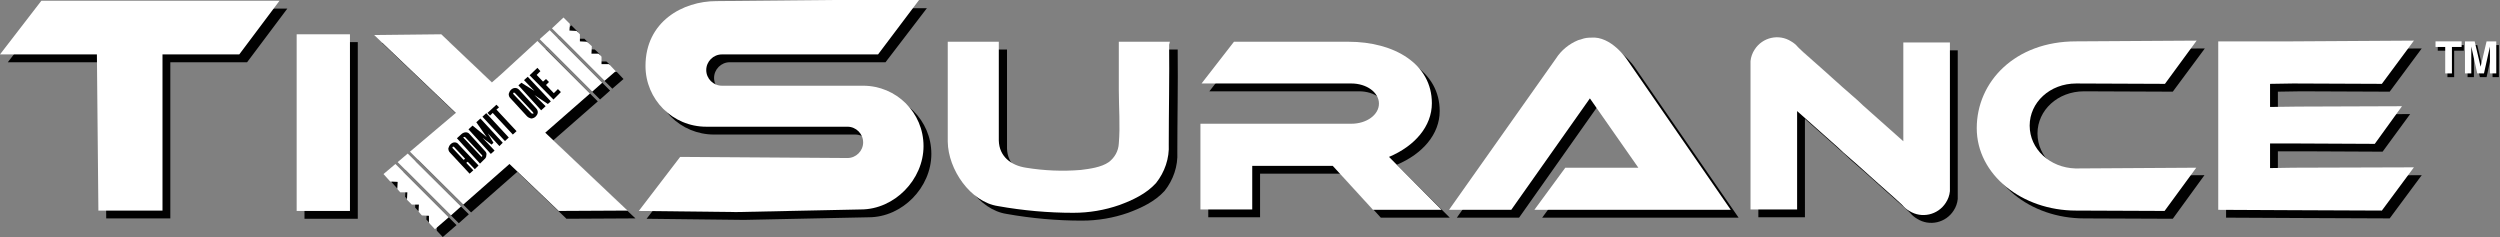
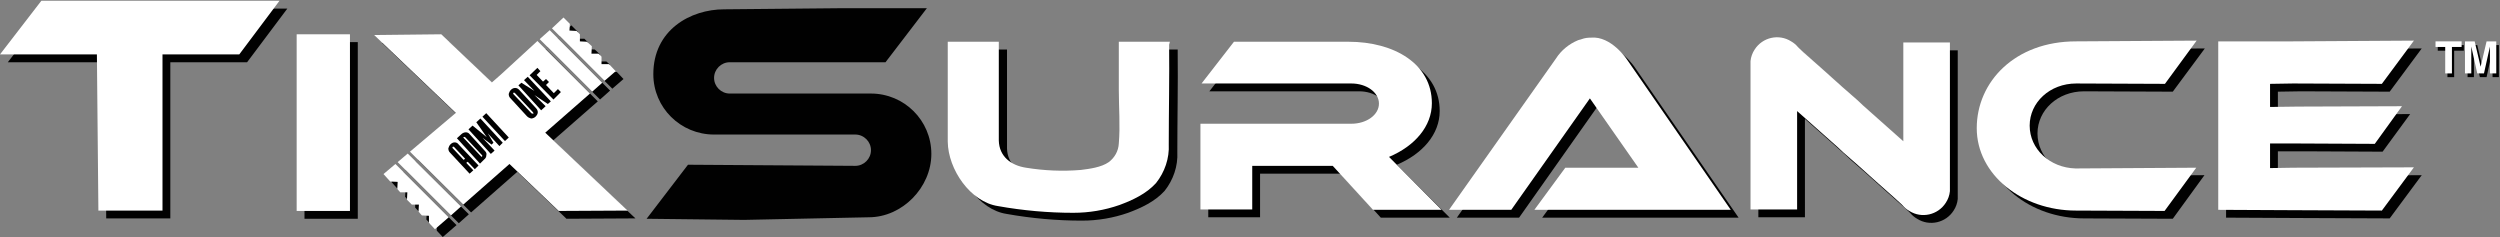
<svg xmlns="http://www.w3.org/2000/svg" version="1.1" id="Layer_1" x="0px" y="0px" viewBox="0 0 670.8 63.6" style="enable-background:new 0 0 670.8 63.6;" xml:space="preserve">
  <rect x="0" y="0" width="670.8" height="63.6" fill="#808080" stroke="none" />
  <style type="text/css">
	.st0{fill:#010101;}
	.st1{fill:#FFFFFF;}
	.st2{fill:none;}
</style>
  <title>tixsurance-logo</title>
  <polygon class="st0" points="2.1,16.7 28.1,16.7 28.5,58.6 45.7,58.6 45.7,16.7 66.3,16.7 77.1,2.3 13.2,2.3 " />
  <rect x="81.7" y="11.3" class="st0" width="14.3" height="47.4" />
  <polygon class="st0" points="167.3,21.2 165.5,19.3 163.5,19.3 163.6,17.3 162.7,16.5 160.8,16.5 160.9,14.5 159.6,13.3 157.7,13.2   157.8,11.4 156.8,10.4 154.9,10.4 155,8.5 153.3,6.8 150.2,9.7 164.3,23.8 " />
  <polygon class="st0" points="160.4,27.2 146.4,13.1 136.5,22.1 134.1,24.2 120.5,11.3 102.5,11.5 124.4,32.4 112.1,42.8 126.4,57   138.8,46.1 152,58.7 170.5,58.6 148.4,37.7 " />
  <polygon class="st0" points="163.7,24.3 149.6,10.2 146.9,12.6 161,26.7 " />
  <polygon class="st0" points="105,48.8 106.8,50.8 108.8,50.9 108.7,52.8 109.5,53.7 111.4,53.7 111.4,55.7 112.6,57 114.5,57   114.4,58.9 115.4,60 117.2,60 117.2,61.9 118.8,63.6 121.8,61 122.5,60.4 108.2,46.1 " />
  <polygon class="st0" points="108.8,45.6 123.1,59.9 125.8,57.5 111.5,43.3 " />
  <path class="st0" d="M233.7,25.1h-37.9c-2.3,0-4.2-1.9-4.2-4.2c0-2.3,1.9-4.2,4.2-4.2h41.8l11.1-14.5h-23.2l-31.2,0.3  c-9,0-19,5.5-19,17.4c0,9,7.3,16.2,16.3,16.2h37.9c2.3,0,4.2,1.9,4.2,4.2c0,2.3-1.9,4.2-4.2,4.2l-44.9-0.3l-11.1,14.5l26.2,0.3  l33.4-0.7c9,0,16.8-8,16.8-17C249.9,32.3,242.6,25.1,233.7,25.1z" />
  <path class="st0" d="M316,13.3h-13.6v12.9c0,4.7,0.4,9.7,0,14.4c-0.1,2-1.1,3.8-2.7,5c-2,1.4-5.1,1.8-7.5,2.1  c-4.9,0.4-9.8,0.2-14.7-0.6c-4-0.6-7.2-3-7.3-7.3c0-2.2,0-4.3,0-6.5v-20h-13.6v26.8c0.1,7.5,6.1,16.2,13.5,17.3  c6.7,1.2,13.5,1.8,20.2,1.8c4.2,0,8.4-0.7,12.4-2.1c3.5-1.3,7.2-3,9.8-5.9c2.3-2.9,3.6-6.6,3.4-10.4c0-8.3,0.2-18.4,0.1-26.7  L316,13.3z" />
  <path class="st0" d="M386.3,29.8c0-10.5-10-16.5-22.4-16.5h-30.7l-8.7,11.2h40.2c4.1,0,7.4,2.4,7.4,5.4s-3.3,5.4-7.4,5.4h-40.5v23  h13.9V46.6h21.6l10.8,11.8H389l-14.2-14.2C381.7,41.3,386.3,36,386.3,29.8z" />
  <path class="st0" d="M429,12.2c-0.9,0-1.7,0.1-2.5,0.4l-0.3,0.1l-0.4,0.1l-0.3,0.1c-2.4,1-4.5,2.7-5.9,4.9l-28.7,40.6h16.7  l21.1-29.9l13,18.6h-19.6l-8.3,11.3h52.7L438.6,18C438.6,18,434.4,11.7,429,12.2z" />
  <path class="st0" d="M512.8,40L502,30.4l0,0l-1.6-1.4l-4-3.5l-4.9-4.5l-4.4-3.9l-2.2-2l-0.4-0.4c-0.5-0.6-1.1-1.1-1.8-1.5  c-3.3-2.1-7.7-1.1-9.8,2.2c-0.6,0.9-1,2-1.1,3.1l0,0v39.8h12.5V31.9l10.8,9.6l0,0l1.6,1.5l4,3.5l4.9,4.4l4.4,3.9l2.2,2l0.4,0.4  c0.5,0.6,1.1,1.1,1.8,1.5c3.3,2.1,7.7,1.1,9.8-2.2c0.6-0.9,1-2,1.1-3.1l0,0V13.5h-12.5L512.8,40z" />
  <path class="st0" d="M546.7,35.8c0-6.2,5.4-11.3,12.5-11.3l0,0l23.8,0.1l8.6-11.6l-32.4,0.2l0,0c-16.3,0-26.6,10.8-26.6,23.3  s12.2,22.1,26.6,22.1l23.8,0.1l8.5-11.7l-32.4,0.2C552.1,47.2,546.7,42.1,546.7,35.8z" />
  <polygon class="st0" points="617.4,47.2 611.2,47.2 611.2,40.6 618.7,40.6 639.3,40.7 646.7,30.6 618.7,30.8 618.7,30.8 611.2,30.8   611.2,24.6 617.4,24.5 641.2,24.6 649.8,13 617.4,13.2 617.4,13.1 597.3,13.1 597.3,58.4 617.4,58.5 641.2,58.6 649.8,47 " />
  <polygon class="st1" points="0,14.6 26,14.6 26.4,56.5 43.6,56.5 43.6,14.6 64.2,14.6 75,0.2 11.1,0.2 " />
  <rect x="79.6" y="9.2" class="st1" width="14.3" height="47.4" />
  <polygon class="st1" points="165.2,19.1 163.4,17.2 161.4,17.2 161.4,15.2 160.6,14.4 158.7,14.4 158.8,12.4 157.5,11.2 155.6,11.1   155.6,9.2 154.7,8.3 152.8,8.2 152.9,6.4 151.2,4.7 148.1,7.6 162.2,21.7 " />
  <polygon class="st1" points="158.3,25.1 144.2,11 134.4,20 132,22.1 118.4,9.2 100.4,9.4 122.3,30.3 110,40.7 124.3,54.9 136.7,44   149.9,56.6 168.4,56.5 146.3,35.6 " />
  <polygon class="st1" points="161.6,22.2 147.5,8.1 144.8,10.5 158.9,24.6 " />
  <polygon class="st1" points="102.9,46.7 104.7,48.7 106.7,48.8 106.6,50.7 107.4,51.6 109.3,51.6 109.2,53.6 110.5,54.9 112.4,54.9   112.3,56.8 113.2,57.8 115.1,57.9 115.1,59.8 116.7,61.5 119.6,59 120.4,58.3 106.1,44 " />
  <polygon class="st1" points="106.7,43.5 121,57.8 123.7,55.4 109.4,41.2 " />
-   <path class="st1" d="M231.6,23h-37.9c-2.3,0-4.2-1.9-4.2-4.2c0-2.3,1.9-4.2,4.2-4.2h41.9L246.6,0h-23.2l-31.2,0.3  c-9,0-19,5.5-19,17.4c0,9,7.3,16.3,16.3,16.3h37.9c2.3,0,4.2,1.9,4.2,4.2c0,2.3-1.9,4.2-4.2,4.2l-44.9-0.3l-11.1,14.5l26.2,0.3  l33.4-0.7c9,0,16.8-8,16.8-17C247.8,30.2,240.5,23,231.6,23z" />
  <path class="st1" d="M313.9,11.2h-13.7v12.9c0,4.7,0.4,9.7,0,14.4c-0.1,2-1.1,3.8-2.7,5c-2,1.4-5.1,1.8-7.5,2.1  c-4.9,0.4-9.8,0.2-14.7-0.6c-4-0.6-7.2-3-7.3-7.3c0-2.2,0-4.3,0-6.5v-20h-13.7V38c0.1,7.5,6.1,16.2,13.5,17.3  c6.7,1.2,13.5,1.8,20.2,1.8c4.2,0,8.4-0.7,12.4-2.1c3.5-1.3,7.2-3,9.8-5.9c2.3-2.9,3.6-6.6,3.4-10.4c0-8.3,0.2-18.4,0.1-26.7  L313.9,11.2z" />
  <path class="st1" d="M384.2,27.7c0-10.5-10-16.5-22.4-16.5h-30.7l-8.7,11.2h40.2c4.1,0,7.4,2.4,7.4,5.4s-3.3,5.4-7.4,5.4h-40.5v23  h13.9V44.5h21.6l10.8,11.8h18.4l-14.1-14.2C379.6,39.2,384.2,33.9,384.2,27.7z" />
  <path class="st1" d="M426.9,10.1c-0.9,0-1.7,0.1-2.5,0.4l-0.3,0.1l-0.4,0.1l-0.3,0.1c-2.4,1-4.5,2.7-5.9,4.9l-28.7,40.6h16.7  l21.1-29.9l13,18.6H420l-8.3,11.3h52.7l-27.9-40.4C436.5,15.9,432.3,9.6,426.9,10.1z" />
  <path class="st1" d="M510.7,37.9l-10.8-9.6l0,0l-1.6-1.5l-4-3.5l-4.9-4.4l-4.4-3.9l-2.2-2l-0.4-0.4c-0.5-0.6-1.1-1.1-1.8-1.5  c-3.3-2.1-7.7-1.1-9.8,2.2c-0.6,0.9-1,2-1.1,3.1l0,0v39.8h12.5V29.8l10.8,9.6l0,0l1.6,1.5l4,3.5l4.9,4.4l4.4,3.9l2.2,2l0.4,0.4  c0.5,0.6,1.1,1.1,1.8,1.5c3.3,2.1,7.7,1.1,9.8-2.2c0.6-0.9,1-2,1.1-3.1l0,0V11.4h-12.5L510.7,37.9z" />
  <path class="st1" d="M544.6,33.7c0-6.2,5.4-11.3,12.5-11.3l0,0l23.8,0.1l8.5-11.6l-32.4,0.2l0,0c-16.3,0-26.6,10.8-26.6,23.3  s12.2,22.1,26.6,22.1l23.8,0.1l8.5-11.6l-32.4,0.2C550,45,544.6,40,544.6,33.7z" />
  <polygon class="st1" points="615.3,45 609.1,45.1 609.1,38.5 616.5,38.5 637.2,38.6 644.5,28.5 616.5,28.6 616.5,28.6 609.1,28.7   609.1,22.5 615.3,22.4 639.1,22.5 647.7,10.9 615.3,11.1 615.3,11.1 595.2,11.1 595.2,56.3 615.3,56.4 639.1,56.5 647.7,44.9 " />
  <path class="st2" d="M142,30.5l-4.8-5.1c-0.1-0.2-0.3-0.2-0.4-0.1c-0.1,0-0.1,0.1-0.1,0.2c0,0.1,0.1,0.2,0.1,0.2l4.8,5.1  c0.1,0.2,0.3,0.2,0.4,0C142.2,30.6,142.2,30.5,142,30.5z" />
  <path class="st2" d="M124.3,36.9l-0.1,0.1l5.1,5.5l0.1-0.1c0.1-0.1,0.1-0.2,0.1-0.2c0-0.1-0.1-0.2-0.1-0.2l-4.6-5  C124.6,36.8,124.4,36.8,124.3,36.9z" />
  <path class="st2" d="M121.8,39.6c-0.1-0.2-0.3-0.2-0.4-0.1c-0.1,0-0.1,0.1-0.1,0.2c0,0.1,0.1,0.1,0.1,0.2l3,3.2l0.4-0.3L121.8,39.6z  " />
  <path class="st0" d="M128.4,44.4l-5.4-5.7c-0.2-0.3-0.6-0.5-1-0.5c-0.4,0-0.8,0.2-1.1,0.5c-0.3,0.3-0.5,0.7-0.6,1.1  c0,0.4,0.1,0.8,0.4,1.1l5.3,5.7l1-0.9l-1.9-2l0.4-0.3l1.9,2L128.4,44.4z M124.4,42.9l-2.9-3.1c-0.1-0.1-0.1-0.1-0.1-0.2  c0-0.1,0-0.2,0.1-0.2c0.1-0.1,0.2-0.1,0.4,0.1l2.9,3.1L124.4,42.9z" />
  <path class="st0" d="M130.2,40.6l-4.2-4.6c-0.2-0.3-0.6-0.5-1-0.5c-0.4,0-0.9,0.2-1.2,0.5l-1.2,1.1l6.2,6.8l1.1-1.1  c0.4-0.3,0.6-0.7,0.6-1.2C130.6,41.3,130.5,40.9,130.2,40.6z M129.3,41.6c0.1,0.1,0.1,0.1,0.1,0.2c0,0.1,0,0.2-0.1,0.2l-0.1,0.1  l-4.9-5.2l0.1-0.1c0.1-0.1,0.3-0.1,0.5,0.1L129.3,41.6z" />
  <polygon class="st0" points="134.9,38.3 128.9,31.8 127.8,32.8 130.6,36.8 126.8,33.7 125.7,34.7 131.7,41.3 132.7,40.4 129.5,37   131.9,38.8 132.4,38.3 130.9,35.8 134,39.2 " />
  <rect x="132.3" y="29.7" transform="matrix(0.734 -0.679 0.679 0.734 12.17 99.348)" class="st0" width="1.4" height="8.9" />
-   <polygon class="st0" points="138.6,35.2 133.2,29.4 133.9,28.8 133.2,28.1 130.8,30.3 131.5,31 132.2,30.3 137.6,36.1 " />
  <path class="st0" d="M144.3,30.1c0-0.4-0.2-0.8-0.5-1.1l-4.5-4.9c-0.3-0.3-0.6-0.5-1.1-0.5c-0.4,0-0.8,0.2-1.1,0.5  c-0.3,0.3-0.5,0.7-0.6,1.1c0,0.4,0.1,0.8,0.4,1.1l4.5,4.9c0.3,0.3,0.7,0.5,1.1,0.6c0.4,0,0.9-0.2,1.2-0.5  C144.1,30.9,144.3,30.5,144.3,30.1z M142.6,30.4l-4.8-5.1c-0.1-0.1-0.1-0.1-0.1-0.2c0-0.1,0-0.2,0.1-0.2c0.1-0.1,0.2-0.1,0.4,0.1  l4.8,5.1c0.1,0.2,0.2,0.3,0.1,0.4C142.9,30.5,142.8,30.5,142.6,30.4z" />
  <polygon class="st0" points="147,27.9 147.8,27.2 141.6,20.6 140.6,21.5 143.4,24.4 139.9,22.2 139.1,22.9 145.2,29.6 146.4,28.5   143.4,25.5 " />
  <polygon class="st0" points="145,19.1 144.2,18.2 142.1,20.2 148.5,26.7 150.5,24.7 149.7,23.9 148.6,25 146.5,22.8 147.3,22   146.5,21.2 145.7,21.9 144,20.1 " />
  <g>
    <g>
      <path d="M661.1,12.1v1.5h-2.6v7.1h-1.8v-7.1h-2.6v-1.5H661.1z" />
      <path d="M667.9,12.1h2.6v8.6h-1.7v-5.8c0-0.2,0-0.4,0-0.7s0-0.5,0-0.7l-1.6,7.2h-1.8l-1.6-7.2c0,0.2,0,0.4,0,0.7s0,0.5,0,0.7v5.8    h-1.7v-8.6h2.6l1.6,6.8L667.9,12.1z" />
    </g>
    <g>
      <path class="st1" d="M660.5,11.1v1.5h-2.6v7.1h-1.8v-7.1h-2.6v-1.5H660.5z" />
      <path class="st1" d="M667.2,11.1h2.6v8.6h-1.7v-5.8c0-0.2,0-0.4,0-0.7s0-0.5,0-0.7l-1.6,7.2h-1.8l-1.6-7.2c0,0.2,0,0.4,0,0.7    s0,0.5,0,0.7v5.8h-1.7v-8.6h2.6l1.6,6.8L667.2,11.1z" />
    </g>
  </g>
</svg>